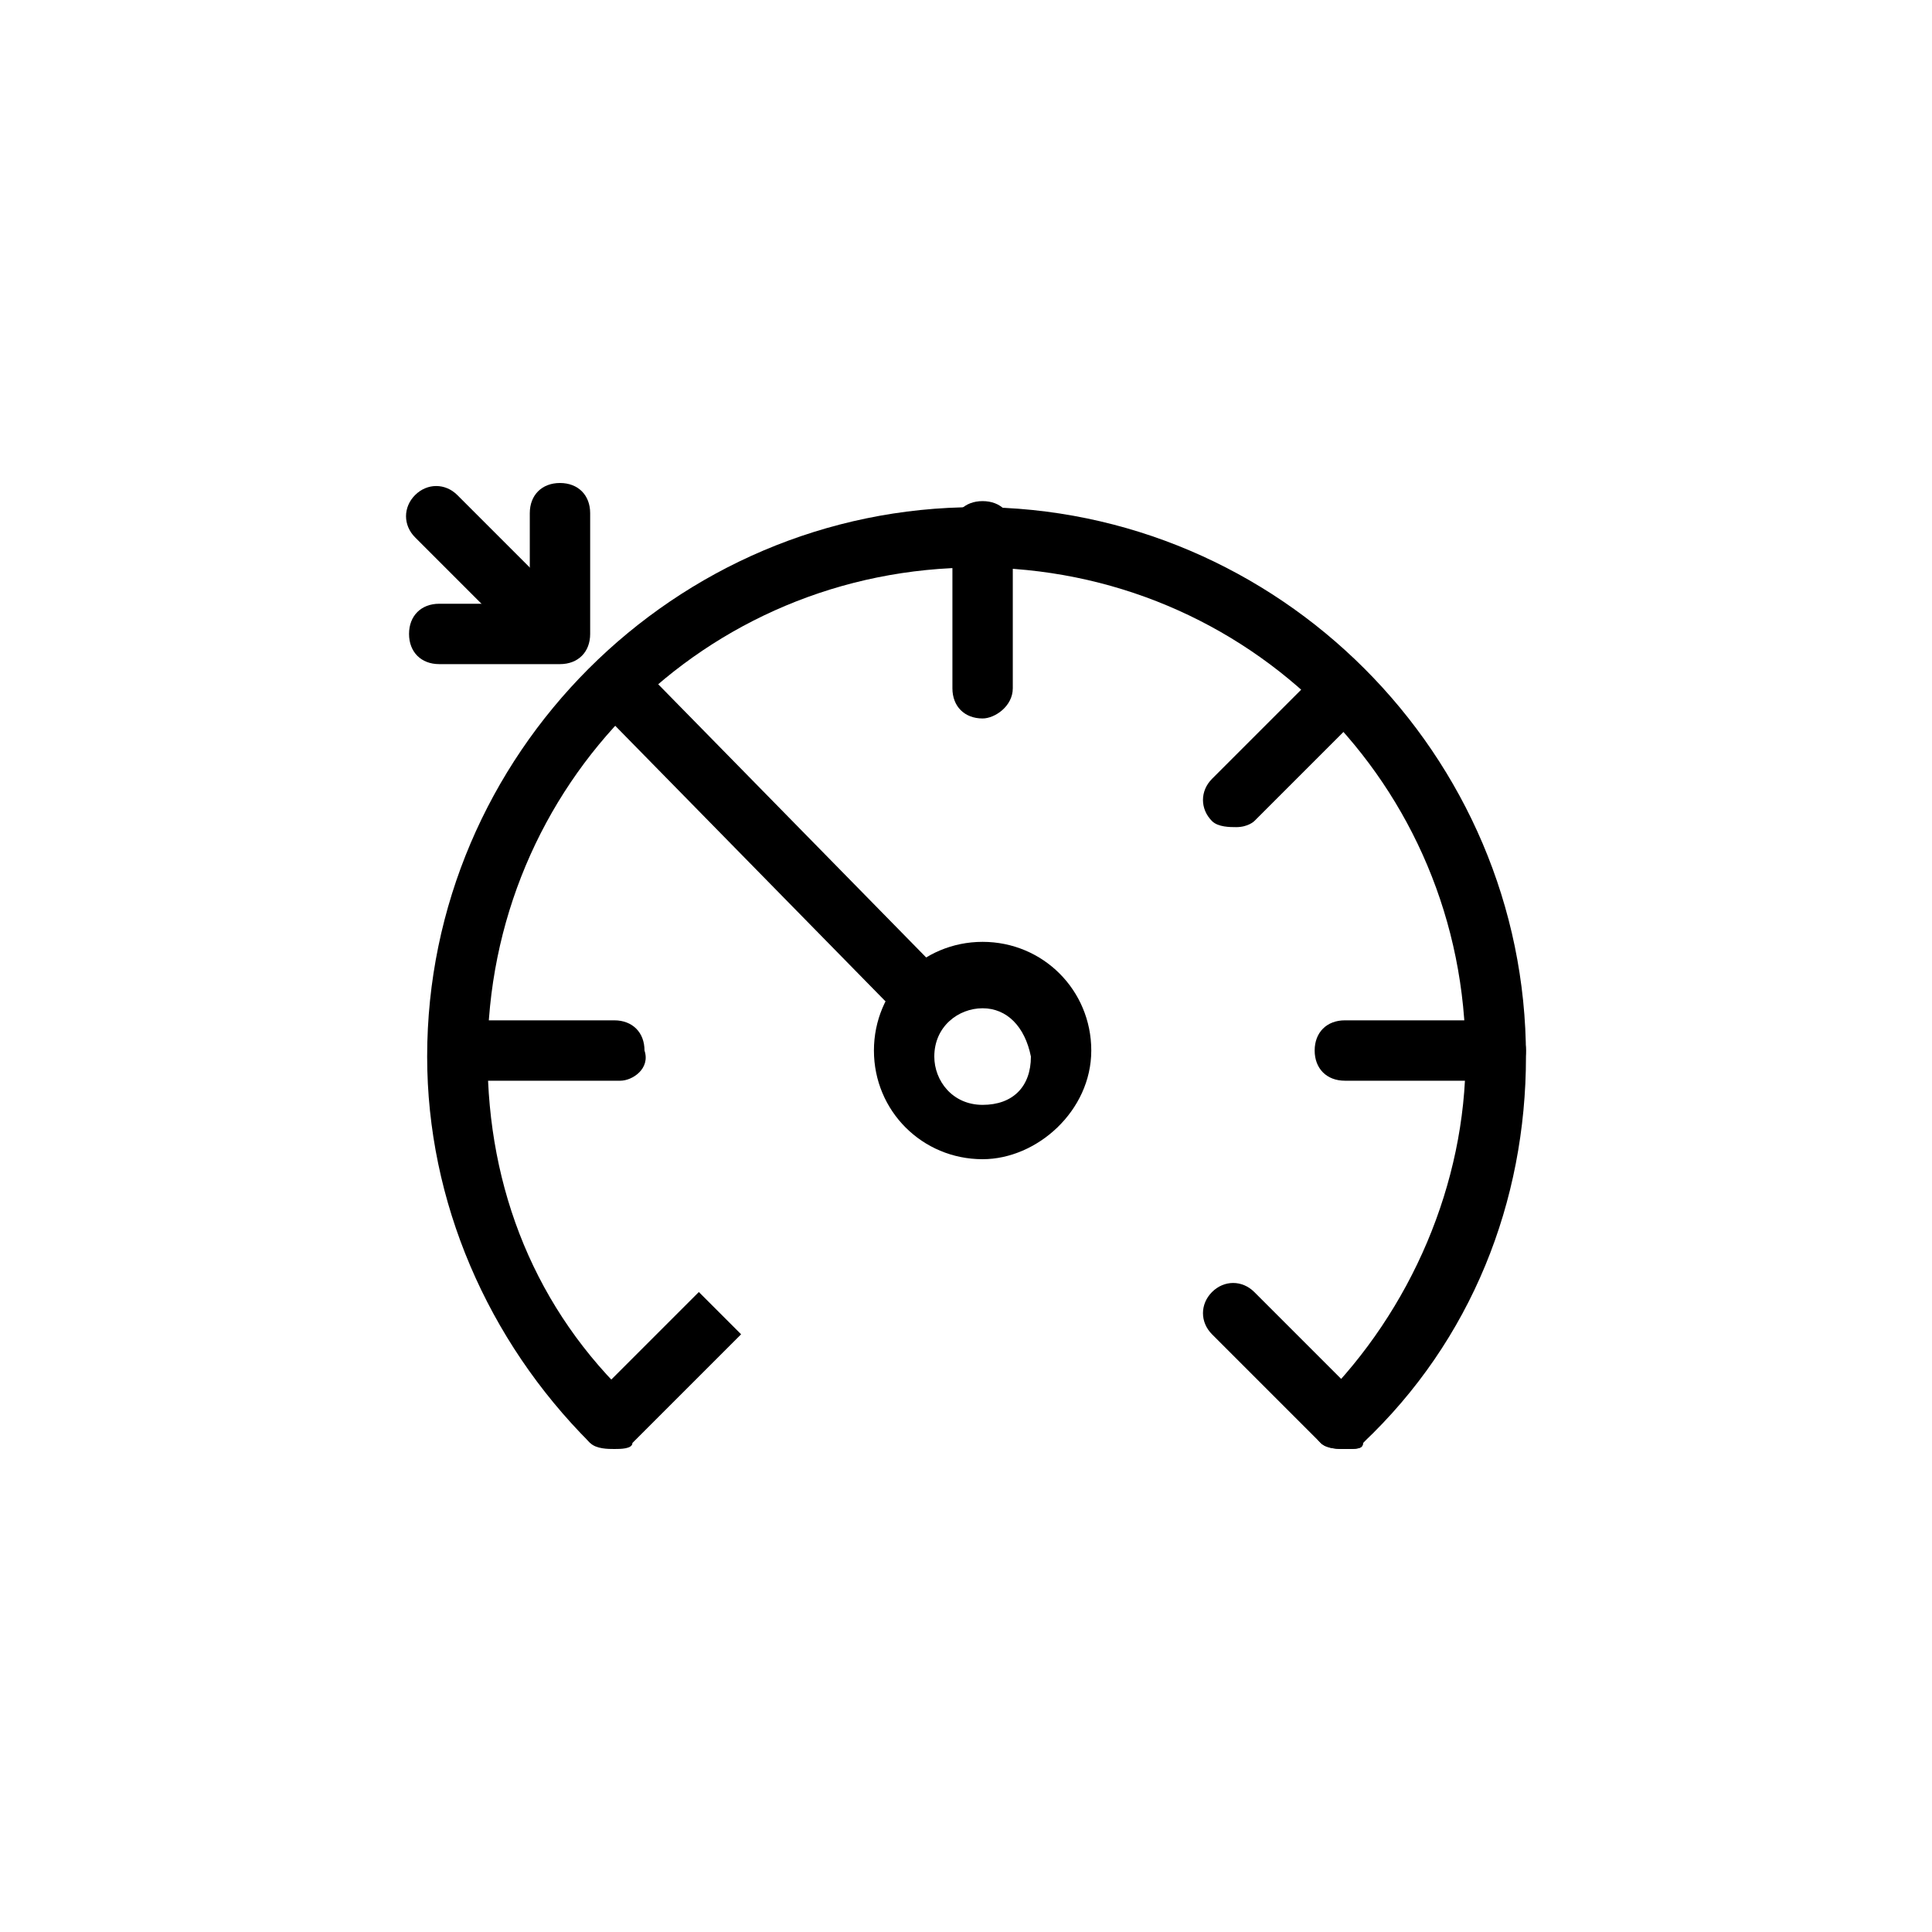
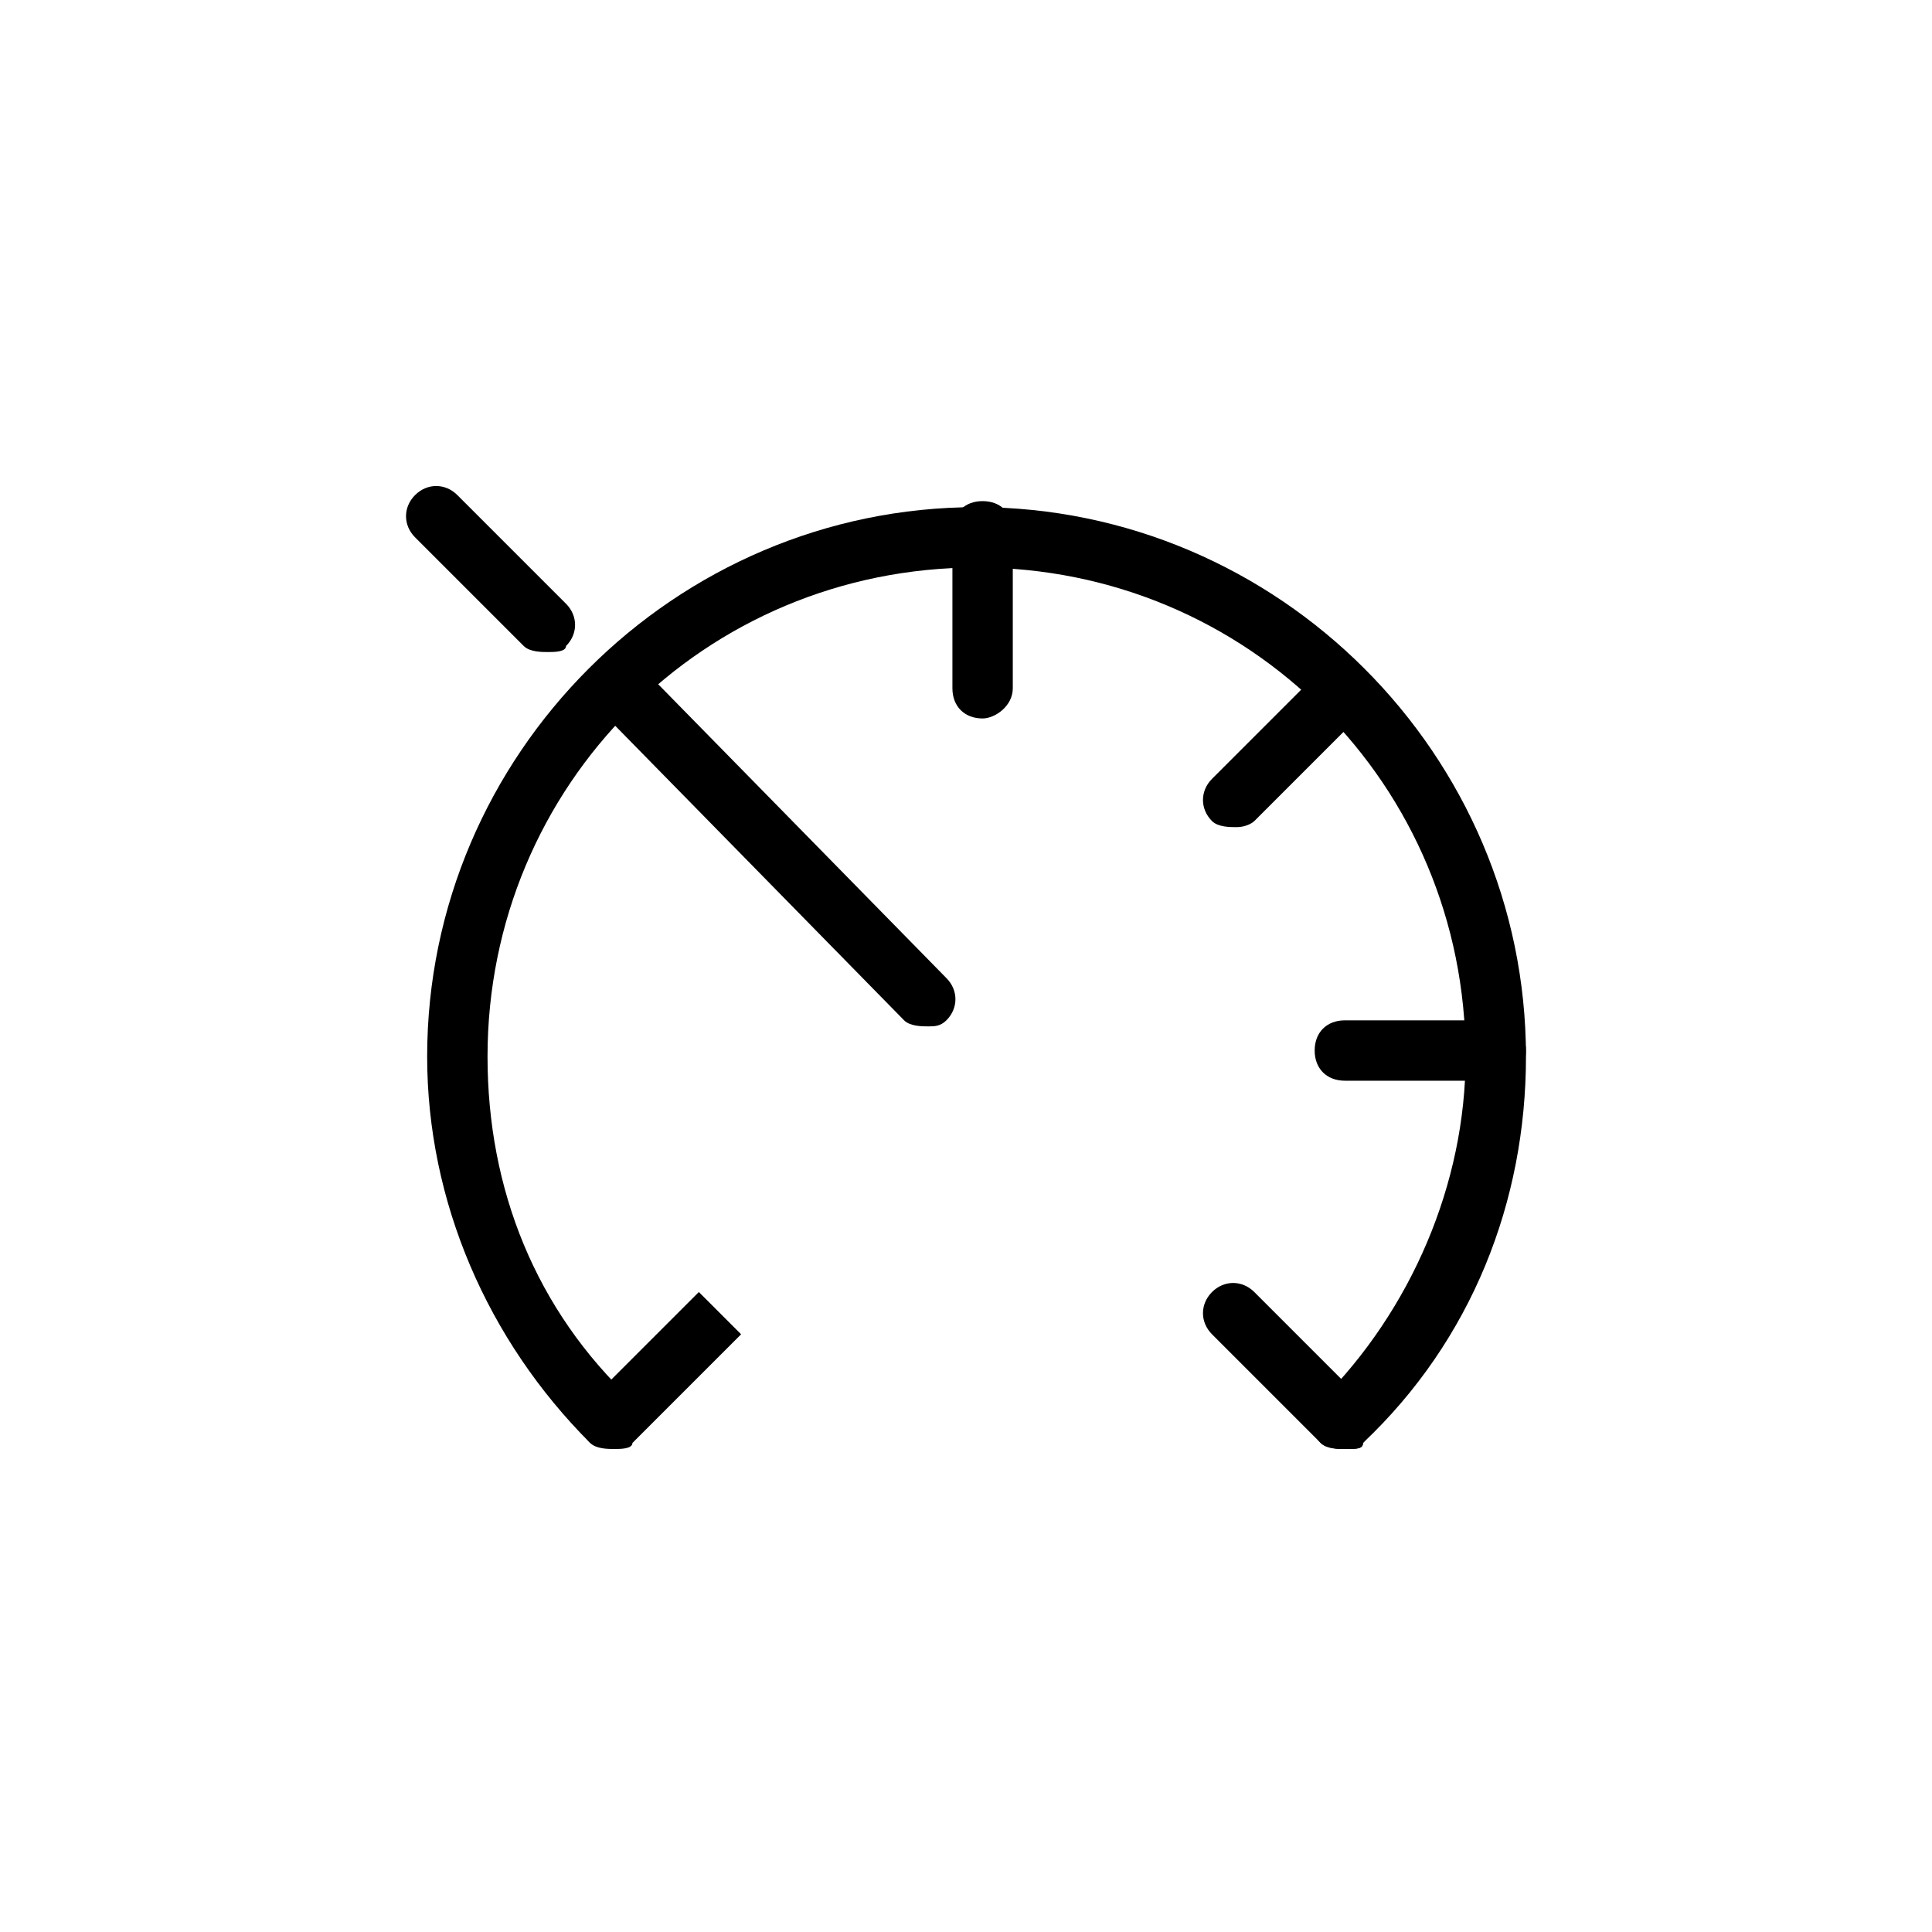
<svg xmlns="http://www.w3.org/2000/svg" width="32" height="32" viewBox="0 0 32 32" fill="none">
  <path d="M22.275 24C22.175 24 21.975 24 21.875 23.9C21.675 23.7 21.675 23.4 21.875 23.2C23.375 21.7 24.275 19.6 24.275 17.5C24.275 13 20.675 9.4 16.175 9.4C11.675 9.4 8.075 13 8.075 17.5C8.075 19.7 8.875 21.7 10.475 23.2L9.775 23.9C8.075 22.2 7.075 19.9 7.075 17.5C7.075 12.5 11.175 8.4 16.175 8.4C21.175 8.4 25.275 12.5 25.275 17.5C25.275 19.9 24.375 22.2 22.575 23.9C22.575 24 22.475 24 22.275 24Z" fill="black" />
  <path d="M16.275 11.9C15.975 11.9 15.775 11.7 15.775 11.4V8.8C15.775 8.5 15.975 8.3 16.275 8.3C16.575 8.3 16.775 8.5 16.775 8.8V11.4C16.775 11.7 16.475 11.9 16.275 11.9Z" fill="black" />
  <path d="M20.475 13.7C20.375 13.7 20.175 13.7 20.075 13.6C19.875 13.4 19.875 13.1 20.075 12.9L21.875 11.1C22.075 10.9 22.375 10.9 22.575 11.1C22.775 11.3 22.775 11.6 22.575 11.8L20.775 13.6C20.775 13.6 20.675 13.7 20.475 13.7Z" fill="black" />
  <path d="M24.775 17.9H22.275C21.975 17.9 21.775 17.7 21.775 17.4C21.775 17.1 21.975 16.9 22.275 16.9H24.775C25.075 16.9 25.275 17.1 25.275 17.4C25.275 17.7 25.075 17.9 24.775 17.9Z" fill="black" />
  <path d="M22.275 24C22.175 24 21.975 24 21.875 23.9L20.075 22.1C19.875 21.9 19.875 21.6 20.075 21.4C20.275 21.2 20.575 21.2 20.775 21.4L22.575 23.2C22.775 23.4 22.775 23.7 22.575 23.9C22.575 24 22.475 24 22.275 24Z" fill="black" />
  <path d="M10.175 24C10.075 24 9.875 24 9.775 23.9C9.575 23.7 9.575 23.4 9.775 23.2L11.575 21.4L12.275 22.1L10.475 23.9C10.475 24 10.275 24 10.175 24Z" fill="black" />
-   <path d="M10.275 17.9H7.675C7.375 17.9 7.175 17.7 7.175 17.4C7.175 17.1 7.375 16.9 7.675 16.9H10.175C10.475 16.9 10.675 17.1 10.675 17.4C10.775 17.7 10.475 17.9 10.275 17.9Z" fill="black" />
  <path d="M15.375 17C15.275 17 15.075 17 14.975 16.9L9.875 11.7C9.675 11.5 9.675 11.2 9.875 11C10.075 10.8 10.375 10.8 10.575 11L15.675 16.2C15.875 16.4 15.875 16.7 15.675 16.9C15.575 17 15.475 17 15.375 17Z" fill="black" />
-   <path d="M16.275 19.2C15.275 19.2 14.475 18.4 14.475 17.4C14.475 16.4 15.275 15.6 16.275 15.6C17.275 15.6 18.075 16.4 18.075 17.4C18.075 18.4 17.175 19.2 16.275 19.2ZM16.275 16.7C15.875 16.7 15.475 17 15.475 17.5C15.475 17.9 15.775 18.3 16.275 18.3C16.775 18.3 17.075 18 17.075 17.5C16.975 17 16.675 16.7 16.275 16.7Z" fill="black" />
  <path d="M9.075 10.8C8.975 10.8 8.775 10.8 8.675 10.7L6.875 8.9C6.675 8.7 6.675 8.4 6.875 8.2C7.075 8 7.375 8 7.575 8.2L9.375 10C9.575 10.2 9.575 10.5 9.375 10.7C9.375 10.8 9.175 10.8 9.075 10.8Z" fill="black" />
-   <path d="M9.275 11H7.275C6.975 11 6.775 10.8 6.775 10.5C6.775 10.2 6.975 10 7.275 10H8.775V8.5C8.775 8.2 8.975 8 9.275 8C9.575 8 9.775 8.2 9.775 8.5V10.5C9.775 10.8 9.575 11 9.275 11Z" fill="black" />
</svg>